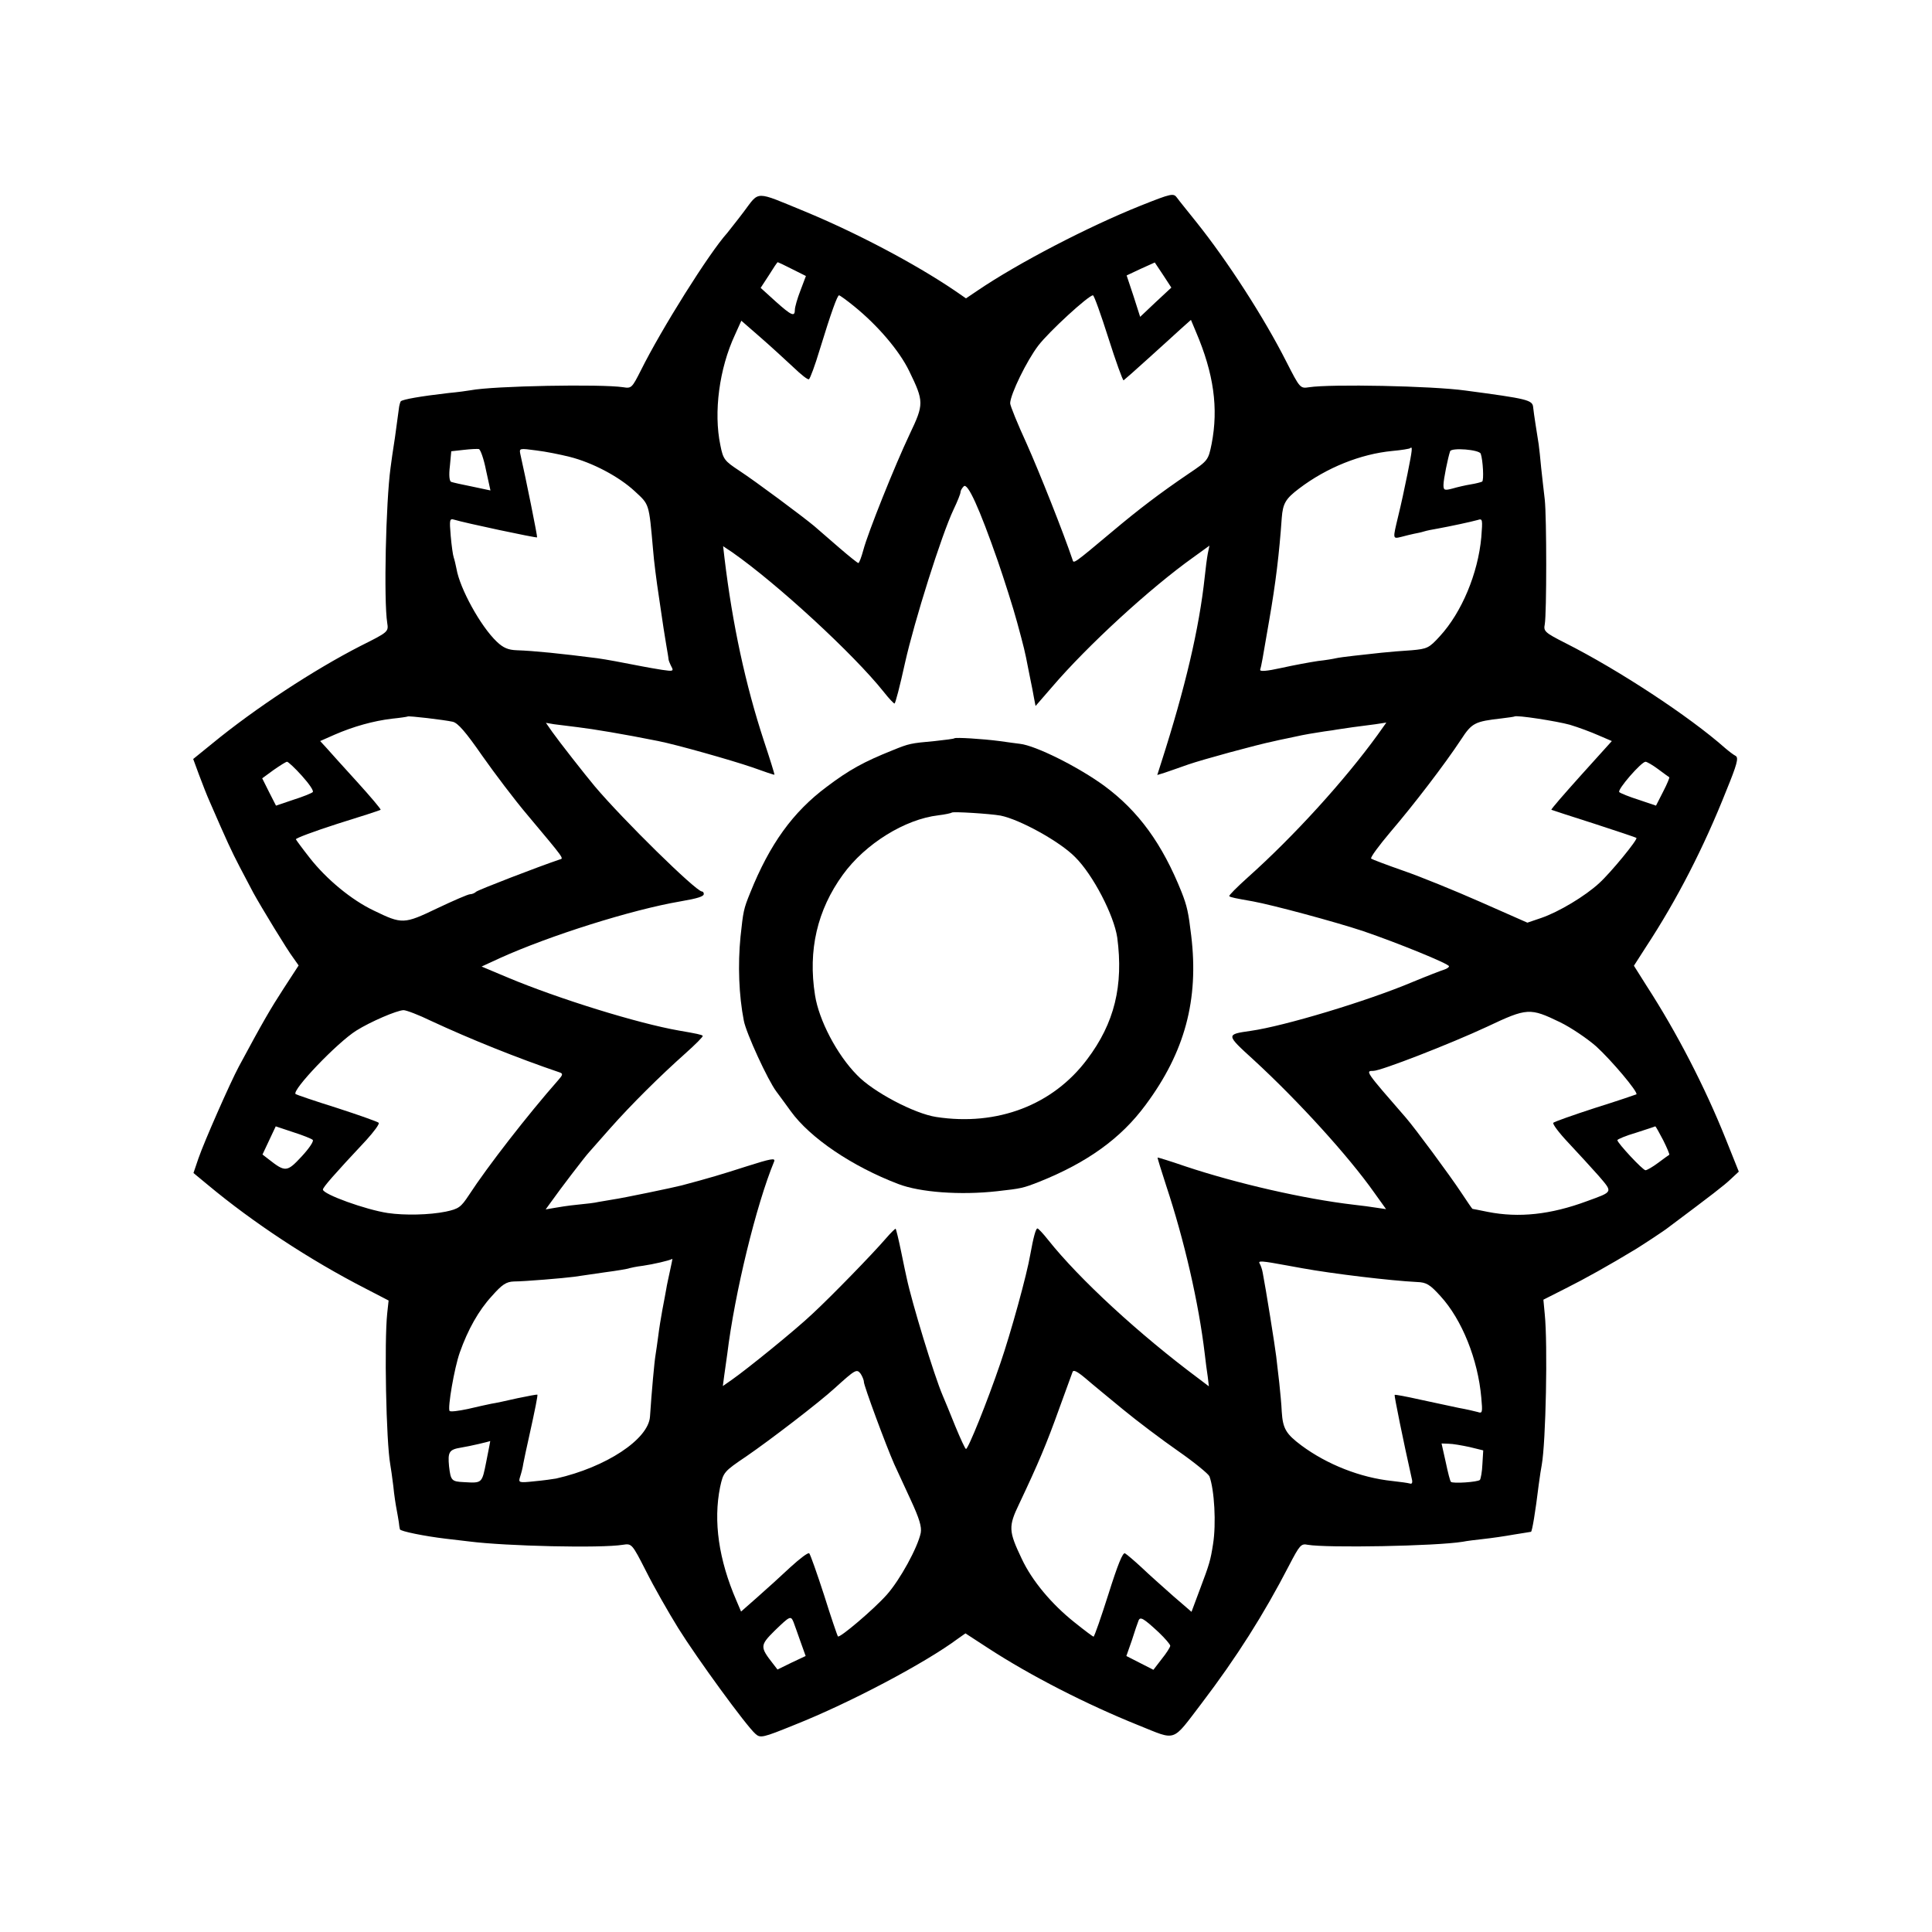
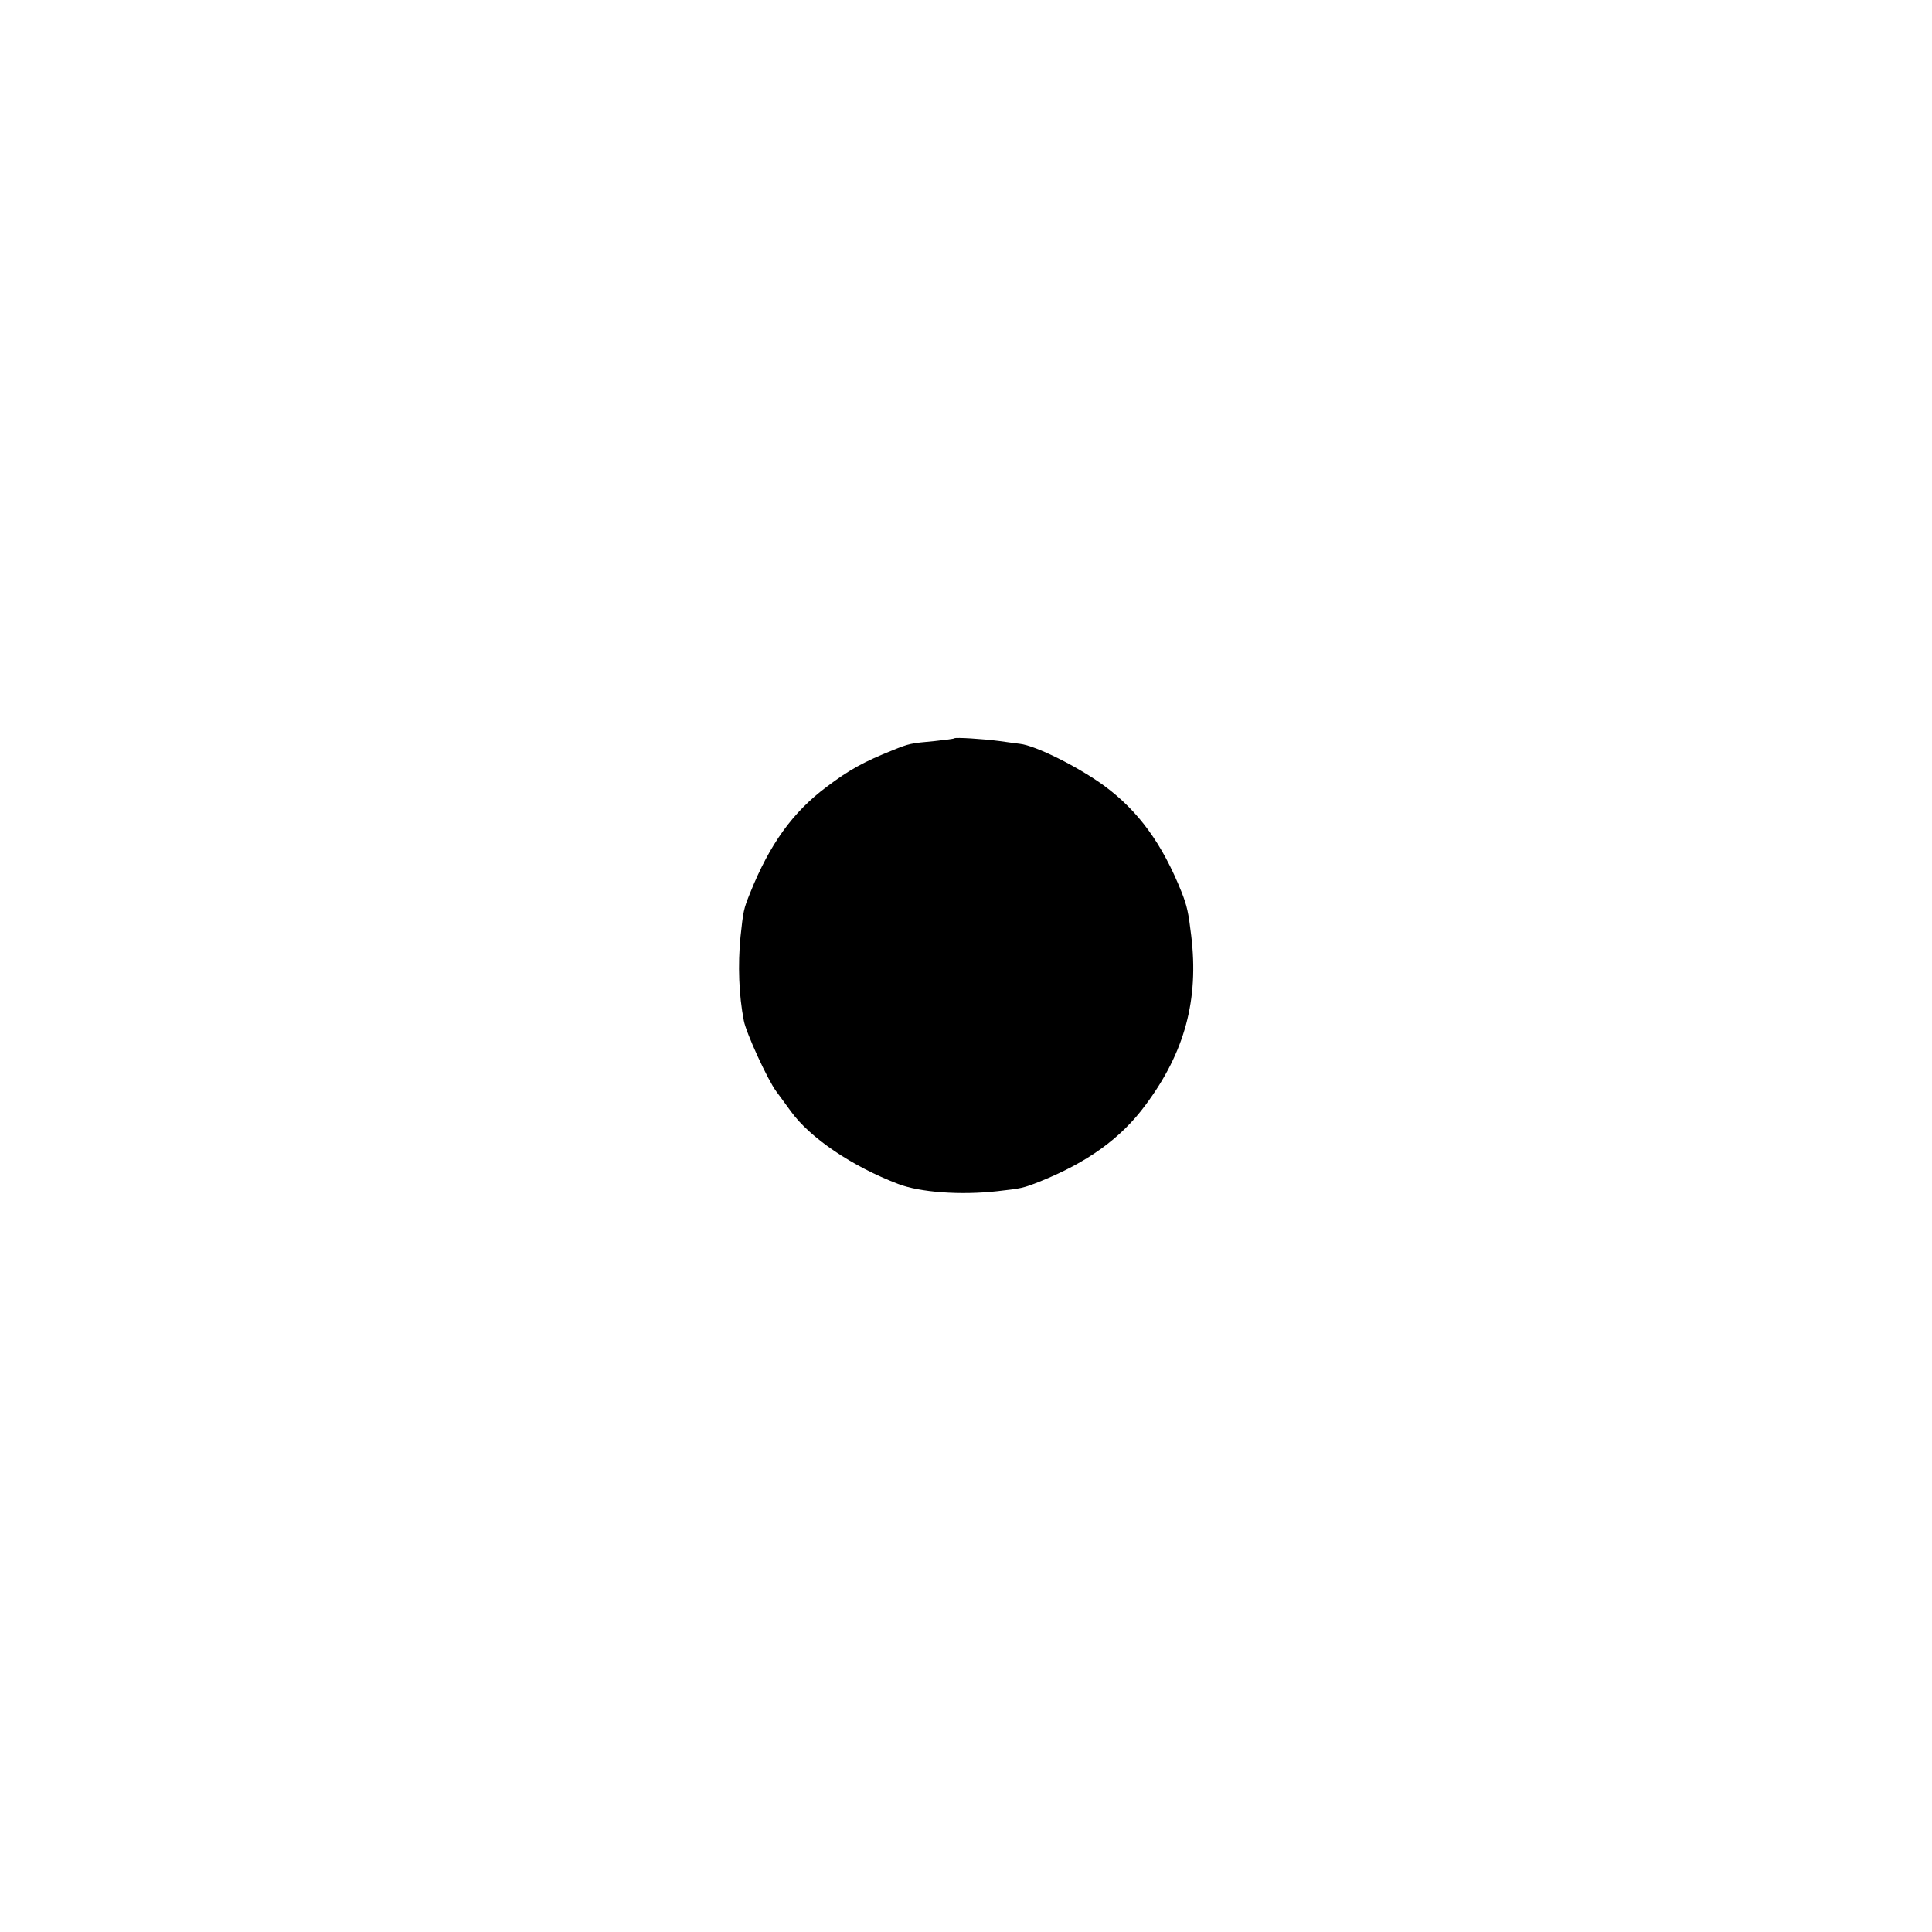
<svg xmlns="http://www.w3.org/2000/svg" version="1.0" width="700pt" height="700pt" viewBox="0 0 700 700" preserveAspectRatio="xMidYMid meet">
  <g transform="translate(0,700) scale(0.1,-0.1)" fill="#000000" stroke="none">
-     <path d="M2695 6233 c-27 -36 -55 -70 -60 -77 -66 -73 -239 -349 -313 -498 -32 -63 -34 -66 -64 -61 -79 12 -470 5 -553 -11 -11 -2 -47 -7 -80 -10 -104 -12 -165 -23 -173 -30 -2 -3 -6 -16 -7 -28 -2 -13 -8 -59 -14 -103 -7 -44 -14 -93 -16 -110 -17 -125 -25 -480 -12 -562 5 -32 4 -33 -96 -83 -170 -87 -382 -226 -538 -354 l-69 -56 21 -57 c12 -32 29 -76 39 -98 63 -145 78 -177 108 -235 19 -36 41 -78 50 -95 28 -51 124 -209 145 -236 l19 -27 -54 -83 c-48 -74 -76 -122 -163 -284 -31 -58 -125 -271 -146 -332 l-18 -53 52 -43 c162 -135 367 -271 574 -377 l81 -42 -5 -46 c-11 -104 -4 -464 11 -548 2 -11 7 -45 11 -78 3 -32 9 -70 12 -85 3 -14 6 -35 8 -46 1 -11 3 -23 4 -26 1 -7 90 -25 166 -34 28 -3 66 -8 85 -10 133 -17 478 -25 557 -12 32 5 33 4 84 -96 28 -56 81 -149 117 -207 68 -109 245 -352 279 -382 18 -16 25 -15 143 33 199 79 473 224 591 312 l27 19 83 -54 c152 -99 355 -203 544 -279 140 -56 119 -64 229 80 127 167 225 322 316 498 39 75 44 81 68 76 69 -12 464 -5 562 11 14 3 48 7 75 10 28 3 77 10 110 16 33 5 61 10 62 10 4 0 16 71 28 170 4 30 9 63 11 72 15 83 22 437 11 546 l-5 53 81 41 c68 34 156 83 255 143 21 13 104 67 117 78 159 119 202 152 226 175 l29 27 -48 120 c-75 187 -176 383 -286 553 l-46 73 43 67 c113 172 210 361 292 568 38 93 45 118 34 125 -8 4 -25 17 -39 29 -130 115 -386 283 -578 380 -75 38 -80 43 -75 68 7 39 7 387 0 452 -4 30 -9 82 -13 115 -3 33 -7 71 -9 85 -2 14 -7 45 -11 70 -4 25 -8 54 -9 64 -2 27 -20 31 -245 61 -122 17 -489 24 -567 12 -32 -5 -33 -4 -82 92 -82 162 -214 366 -326 506 -31 39 -63 78 -70 88 -13 18 -19 17 -132 -28 -190 -76 -444 -208 -590 -307 l-43 -29 -42 29 c-145 98 -356 209 -542 286 -183 75 -163 76 -221 -1z m175 -208 l50 -25 -20 -53 c-11 -28 -20 -60 -20 -69 0 -27 -12 -22 -70 30 l-54 49 30 46 c16 26 30 47 32 47 1 0 25 -11 52 -25z m1317 -120 l-56 -53 -24 75 -25 75 51 24 51 23 30 -45 30 -46 -57 -53z m-1092 -15 c85 -69 163 -160 199 -234 54 -111 54 -120 2 -229 -54 -114 -151 -356 -168 -420 -7 -26 -15 -47 -18 -47 -3 0 -34 25 -70 56 -36 31 -76 66 -90 78 -42 35 -211 161 -272 201 -53 35 -58 41 -68 92 -25 119 -4 278 53 400 l23 51 70 -61 c38 -33 91 -82 119 -108 27 -26 52 -46 56 -43 4 2 22 50 39 107 42 137 64 197 70 197 3 0 28 -18 55 -40z m921 -115 c27 -85 52 -154 55 -153 3 2 43 37 88 78 46 41 99 90 119 108 l37 33 18 -43 c65 -152 82 -277 57 -406 -12 -59 -13 -61 -83 -108 -106 -72 -182 -130 -276 -209 -142 -119 -141 -118 -145 -103 -33 98 -120 317 -166 420 -33 72 -60 138 -60 147 1 33 60 154 102 209 39 51 182 182 198 182 4 0 29 -70 56 -155z m-2255 -479 l16 -73 -66 14 c-36 7 -71 15 -76 17 -7 2 -9 25 -5 57 l5 54 45 5 c25 3 50 4 55 3 6 -2 18 -36 26 -77z m302 49 c84 -21 180 -72 237 -125 53 -49 51 -42 66 -210 3 -41 13 -118 21 -170 8 -52 15 -104 17 -115 2 -11 6 -39 10 -62 4 -24 8 -46 8 -50 0 -5 5 -17 10 -27 10 -18 7 -19 -33 -13 -24 4 -55 9 -69 12 -82 16 -130 25 -165 30 -132 17 -231 27 -292 29 -32 1 -50 9 -73 31 -59 56 -134 193 -146 264 -3 14 -7 33 -10 41 -3 8 -8 44 -11 79 -5 59 -4 63 13 58 35 -11 298 -67 300 -64 2 2 -41 215 -61 303 -4 20 -2 20 58 12 34 -4 88 -15 120 -23z m3037 -60 c-10 -50 -25 -119 -34 -155 -20 -84 -21 -83 12 -75 15 4 35 9 45 11 10 2 26 5 35 8 9 3 33 8 52 11 44 8 119 24 144 31 18 6 18 2 13 -63 -12 -131 -71 -272 -150 -358 -39 -43 -46 -46 -102 -51 -33 -2 -82 -6 -110 -9 -27 -3 -72 -8 -100 -11 -27 -3 -57 -7 -65 -9 -8 -2 -37 -7 -65 -10 -27 -4 -87 -15 -132 -25 -54 -12 -80 -14 -77 -6 4 13 8 34 33 181 23 132 36 239 45 368 4 53 14 70 63 107 100 76 223 125 337 136 34 3 63 8 65 10 10 9 8 -6 -9 -91z m265 71 c8 -23 12 -97 5 -101 -4 -2 -22 -7 -41 -10 -19 -3 -49 -10 -66 -15 -30 -8 -33 -6 -33 13 0 20 16 98 24 122 5 14 106 6 111 -9z m-1750 -388 c24 -70 56 -170 70 -222 25 -92 29 -108 40 -166 3 -14 7 -36 10 -50 3 -14 8 -39 11 -57 l6 -31 59 68 c129 151 357 360 513 471 l58 42 -6 -29 c-3 -16 -8 -54 -11 -84 -20 -187 -71 -403 -157 -671 l-15 -47 26 8 c14 5 53 18 86 30 52 18 246 71 309 84 11 3 32 7 46 10 45 10 75 16 108 21 17 3 44 7 60 9 15 3 47 7 72 11 25 3 63 8 84 11 l39 6 -32 -45 c-119 -164 -301 -365 -470 -516 -39 -35 -70 -66 -67 -68 3 -4 23 -8 86 -19 71 -13 298 -74 400 -108 123 -42 310 -118 310 -127 0 -4 -8 -9 -17 -12 -10 -3 -62 -23 -115 -45 -166 -70 -466 -160 -586 -177 -91 -13 -91 -13 10 -105 161 -148 344 -349 437 -481 l43 -60 -34 5 c-18 3 -55 8 -83 11 -180 21 -424 77 -610 139 -55 19 -101 33 -101 32 -1 0 13 -46 31 -101 66 -199 118 -425 140 -610 3 -27 8 -65 11 -84 l4 -34 -37 28 c-216 161 -432 360 -545 502 -18 23 -36 42 -39 42 -6 1 -15 -33 -26 -94 -12 -72 -71 -286 -109 -396 -47 -138 -116 -309 -124 -309 -3 0 -20 37 -39 83 -18 45 -39 96 -46 112 -31 73 -111 335 -130 425 -2 8 -11 51 -20 95 -9 44 -18 81 -20 83 -1 1 -17 -14 -35 -35 -49 -57 -199 -211 -266 -273 -61 -58 -235 -199 -292 -239 l-33 -23 5 38 c3 22 8 56 11 78 27 221 105 541 170 698 5 13 -12 10 -100 -18 -90 -29 -137 -43 -235 -69 -26 -7 -213 -46 -249 -51 -18 -3 -42 -7 -53 -9 -11 -3 -46 -7 -77 -10 -31 -3 -69 -9 -85 -12 l-29 -5 24 33 c26 37 118 158 134 175 5 6 39 44 75 85 78 88 181 190 273 272 37 33 66 62 63 64 -3 4 -22 8 -86 19 -149 26 -436 115 -620 192 l-95 40 65 30 c181 82 479 176 655 206 64 11 85 18 85 27 0 5 -3 9 -7 9 -22 1 -285 259 -388 381 -36 43 -130 163 -154 197 l-23 33 29 -5 c15 -2 55 -7 88 -11 51 -6 166 -25 290 -50 66 -13 264 -69 340 -95 44 -16 80 -28 81 -27 1 1 -16 56 -38 122 -67 204 -114 422 -143 663 l-5 43 33 -22 c163 -114 440 -369 549 -506 18 -23 36 -42 39 -42 3 -1 20 65 38 147 34 152 132 463 176 556 14 29 25 57 25 62 0 6 5 15 12 22 14 14 56 -78 123 -270z m-1975 -583 c19 -4 48 -38 107 -123 45 -64 119 -162 165 -216 135 -161 131 -156 116 -160 -80 -27 -295 -110 -303 -117 -5 -5 -15 -9 -22 -9 -7 0 -60 -23 -119 -51 -121 -58 -127 -58 -230 -8 -80 38 -171 113 -232 191 -26 33 -48 63 -50 67 -1 4 66 29 150 56 84 26 155 49 157 51 2 2 -36 47 -85 101 -49 54 -99 109 -111 123 l-23 25 52 23 c69 30 141 50 208 58 30 3 56 7 57 8 4 3 131 -12 163 -19z m4048 -11 c30 -9 76 -26 103 -38 l49 -21 -111 -123 c-61 -68 -110 -124 -108 -126 2 -1 72 -24 154 -50 83 -27 152 -50 154 -52 6 -5 -93 -126 -135 -164 -51 -47 -146 -104 -210 -126 l-50 -17 -170 75 c-93 41 -218 92 -279 113 -60 21 -113 41 -117 44 -4 4 28 47 71 98 83 97 195 243 255 334 39 60 50 65 146 76 25 3 46 6 47 7 7 6 154 -17 201 -30z m-4594 -185 c26 -29 44 -55 39 -59 -4 -4 -36 -17 -71 -28 l-62 -21 -25 49 -25 50 41 30 c23 16 45 30 49 30 4 0 29 -23 54 -51z m4914 24 c20 -15 38 -28 40 -29 2 -1 -8 -25 -22 -52 l-26 -51 -62 21 c-35 11 -67 24 -71 28 -9 8 80 110 95 110 5 0 26 -12 46 -27z m-4446 -912 c142 -66 311 -134 467 -187 11 -4 10 -9 -6 -27 -111 -126 -257 -314 -324 -417 -29 -44 -37 -50 -84 -60 -59 -12 -149 -14 -210 -5 -80 12 -235 68 -235 85 0 8 38 52 157 179 28 31 49 59 45 63 -4 4 -72 28 -152 54 -80 25 -147 48 -149 50 -15 13 150 186 220 230 51 32 146 73 171 74 10 0 55 -17 100 -39z m4091 -5 c39 -19 98 -59 130 -87 55 -50 153 -166 146 -174 -2 -1 -69 -24 -149 -49 -80 -26 -148 -50 -152 -54 -4 -4 21 -37 55 -73 34 -36 83 -90 109 -119 52 -61 54 -57 -42 -92 -132 -49 -247 -61 -359 -39 -29 6 -55 11 -56 11 -1 0 -19 26 -40 58 -43 65 -168 234 -201 272 -147 169 -148 170 -118 170 27 0 279 98 412 160 146 69 155 69 265 16z m-4520 -426 c5 -4 -13 -31 -40 -60 -53 -57 -59 -58 -120 -10 l-22 17 24 51 24 51 63 -21 c35 -11 67 -24 71 -28z m4893 -1 c14 -28 24 -52 22 -53 -2 -1 -20 -14 -40 -29 -20 -15 -41 -27 -46 -27 -10 0 -102 99 -102 109 0 3 30 16 68 27 37 12 68 22 69 23 2 1 14 -22 29 -50z m-3598 -471 c-5 -24 -12 -54 -14 -68 -2 -14 -9 -47 -14 -75 -5 -27 -12 -70 -15 -95 -3 -25 -8 -56 -10 -70 -4 -23 -14 -132 -20 -223 -6 -82 -159 -183 -340 -224 -11 -2 -46 -7 -79 -10 -56 -6 -58 -5 -52 15 4 12 10 34 12 49 3 15 12 59 21 98 22 99 32 150 30 152 -1 1 -34 -5 -72 -13 -39 -9 -81 -18 -95 -20 -14 -3 -52 -11 -85 -19 -33 -7 -63 -11 -66 -7 -8 9 17 156 37 212 29 82 68 152 116 204 37 42 52 52 80 53 38 0 181 12 218 17 14 2 63 9 110 16 46 6 87 13 90 15 3 1 25 6 50 9 35 5 97 19 106 25 1 1 -3 -18 -8 -41z m2235 17 c15 -3 39 -7 55 -10 110 -20 318 -45 416 -50 34 -1 47 -9 85 -51 78 -85 136 -230 148 -368 5 -54 4 -58 -13 -52 -11 3 -41 10 -69 15 -27 6 -90 19 -140 30 -49 11 -91 19 -92 17 -2 -2 31 -165 62 -303 4 -15 1 -21 -7 -18 -7 2 -35 6 -63 9 -116 12 -237 60 -330 129 -56 42 -67 61 -71 122 -1 27 -6 75 -9 105 -4 30 -8 73 -11 95 -4 35 -38 248 -49 304 -2 12 -7 26 -11 33 -7 11 7 10 99 -7z m-1533 -422 c0 -14 80 -230 110 -298 10 -22 37 -80 60 -130 31 -67 40 -97 36 -119 -11 -53 -75 -170 -123 -224 -47 -53 -171 -158 -177 -151 -2 2 -25 69 -50 149 -26 80 -50 148 -54 152 -4 4 -34 -19 -68 -50 -33 -31 -87 -80 -120 -109 l-59 -52 -17 40 c-64 148 -84 287 -59 411 12 54 13 56 96 112 83 57 261 193 320 247 74 67 79 70 93 52 6 -9 12 -23 12 -30z m938 -99 c51 -42 141 -110 200 -151 59 -41 110 -83 114 -92 18 -49 25 -172 13 -246 -9 -58 -13 -72 -47 -162 l-31 -83 -66 57 c-36 32 -88 78 -114 103 -27 25 -54 48 -61 52 -8 4 -26 -40 -60 -148 -27 -85 -51 -154 -54 -154 -2 0 -33 23 -69 52 -83 66 -154 151 -191 230 -48 101 -49 117 -9 200 69 146 98 214 146 348 23 63 44 121 47 129 3 9 16 3 47 -23 23 -20 84 -70 135 -112z m-2306 -189 c-16 -80 -14 -79 -82 -75 -44 2 -47 6 -53 57 -5 52 0 61 43 68 32 5 104 22 106 24 1 1 -6 -33 -14 -74z m3563 52 l49 -12 -3 -50 c-1 -27 -6 -53 -9 -57 -8 -8 -99 -14 -105 -7 -3 2 -11 34 -19 72 l-15 67 26 -1 c14 0 48 -6 76 -12z m-2450 -634 c4 -10 15 -42 25 -70 l19 -53 -51 -24 -51 -25 -17 22 c-47 60 -46 66 6 118 56 54 59 56 69 32z m1323 -37 c23 -22 42 -44 42 -49 0 -5 -14 -27 -31 -48 l-30 -39 -49 25 -49 25 20 57 c10 32 21 64 24 71 6 16 18 9 73 -42z" />
-     <path d="M3458 4325 c-2 -2 -34 -6 -71 -10 -88 -8 -93 -9 -152 -33 -105 -42 -158 -71 -240 -133 -122 -91 -206 -207 -277 -384 -24 -59 -25 -66 -35 -159 -10 -102 -6 -212 12 -304 8 -44 87 -216 118 -257 18 -24 41 -56 52 -71 70 -97 222 -200 390 -264 78 -30 224 -41 358 -26 89 10 93 11 152 34 175 70 297 158 386 279 142 191 193 381 165 613 -10 84 -15 107 -35 158 -70 175 -156 293 -279 384 -94 69 -250 147 -307 153 -11 1 -44 6 -74 10 -61 8 -159 14 -163 10z m167 -280 c70 -14 215 -94 270 -150 65 -64 141 -211 153 -292 23 -174 -10 -310 -109 -441 -124 -166 -326 -243 -547 -209 -79 12 -229 91 -287 152 -73 74 -138 199 -152 289 -26 163 8 309 101 437 81 112 225 201 346 215 25 3 47 8 49 10 5 4 136 -4 176 -11z" />
+     <path d="M3458 4325 c-2 -2 -34 -6 -71 -10 -88 -8 -93 -9 -152 -33 -105 -42 -158 -71 -240 -133 -122 -91 -206 -207 -277 -384 -24 -59 -25 -66 -35 -159 -10 -102 -6 -212 12 -304 8 -44 87 -216 118 -257 18 -24 41 -56 52 -71 70 -97 222 -200 390 -264 78 -30 224 -41 358 -26 89 10 93 11 152 34 175 70 297 158 386 279 142 191 193 381 165 613 -10 84 -15 107 -35 158 -70 175 -156 293 -279 384 -94 69 -250 147 -307 153 -11 1 -44 6 -74 10 -61 8 -159 14 -163 10z m167 -280 z" />
  </g>
</svg>